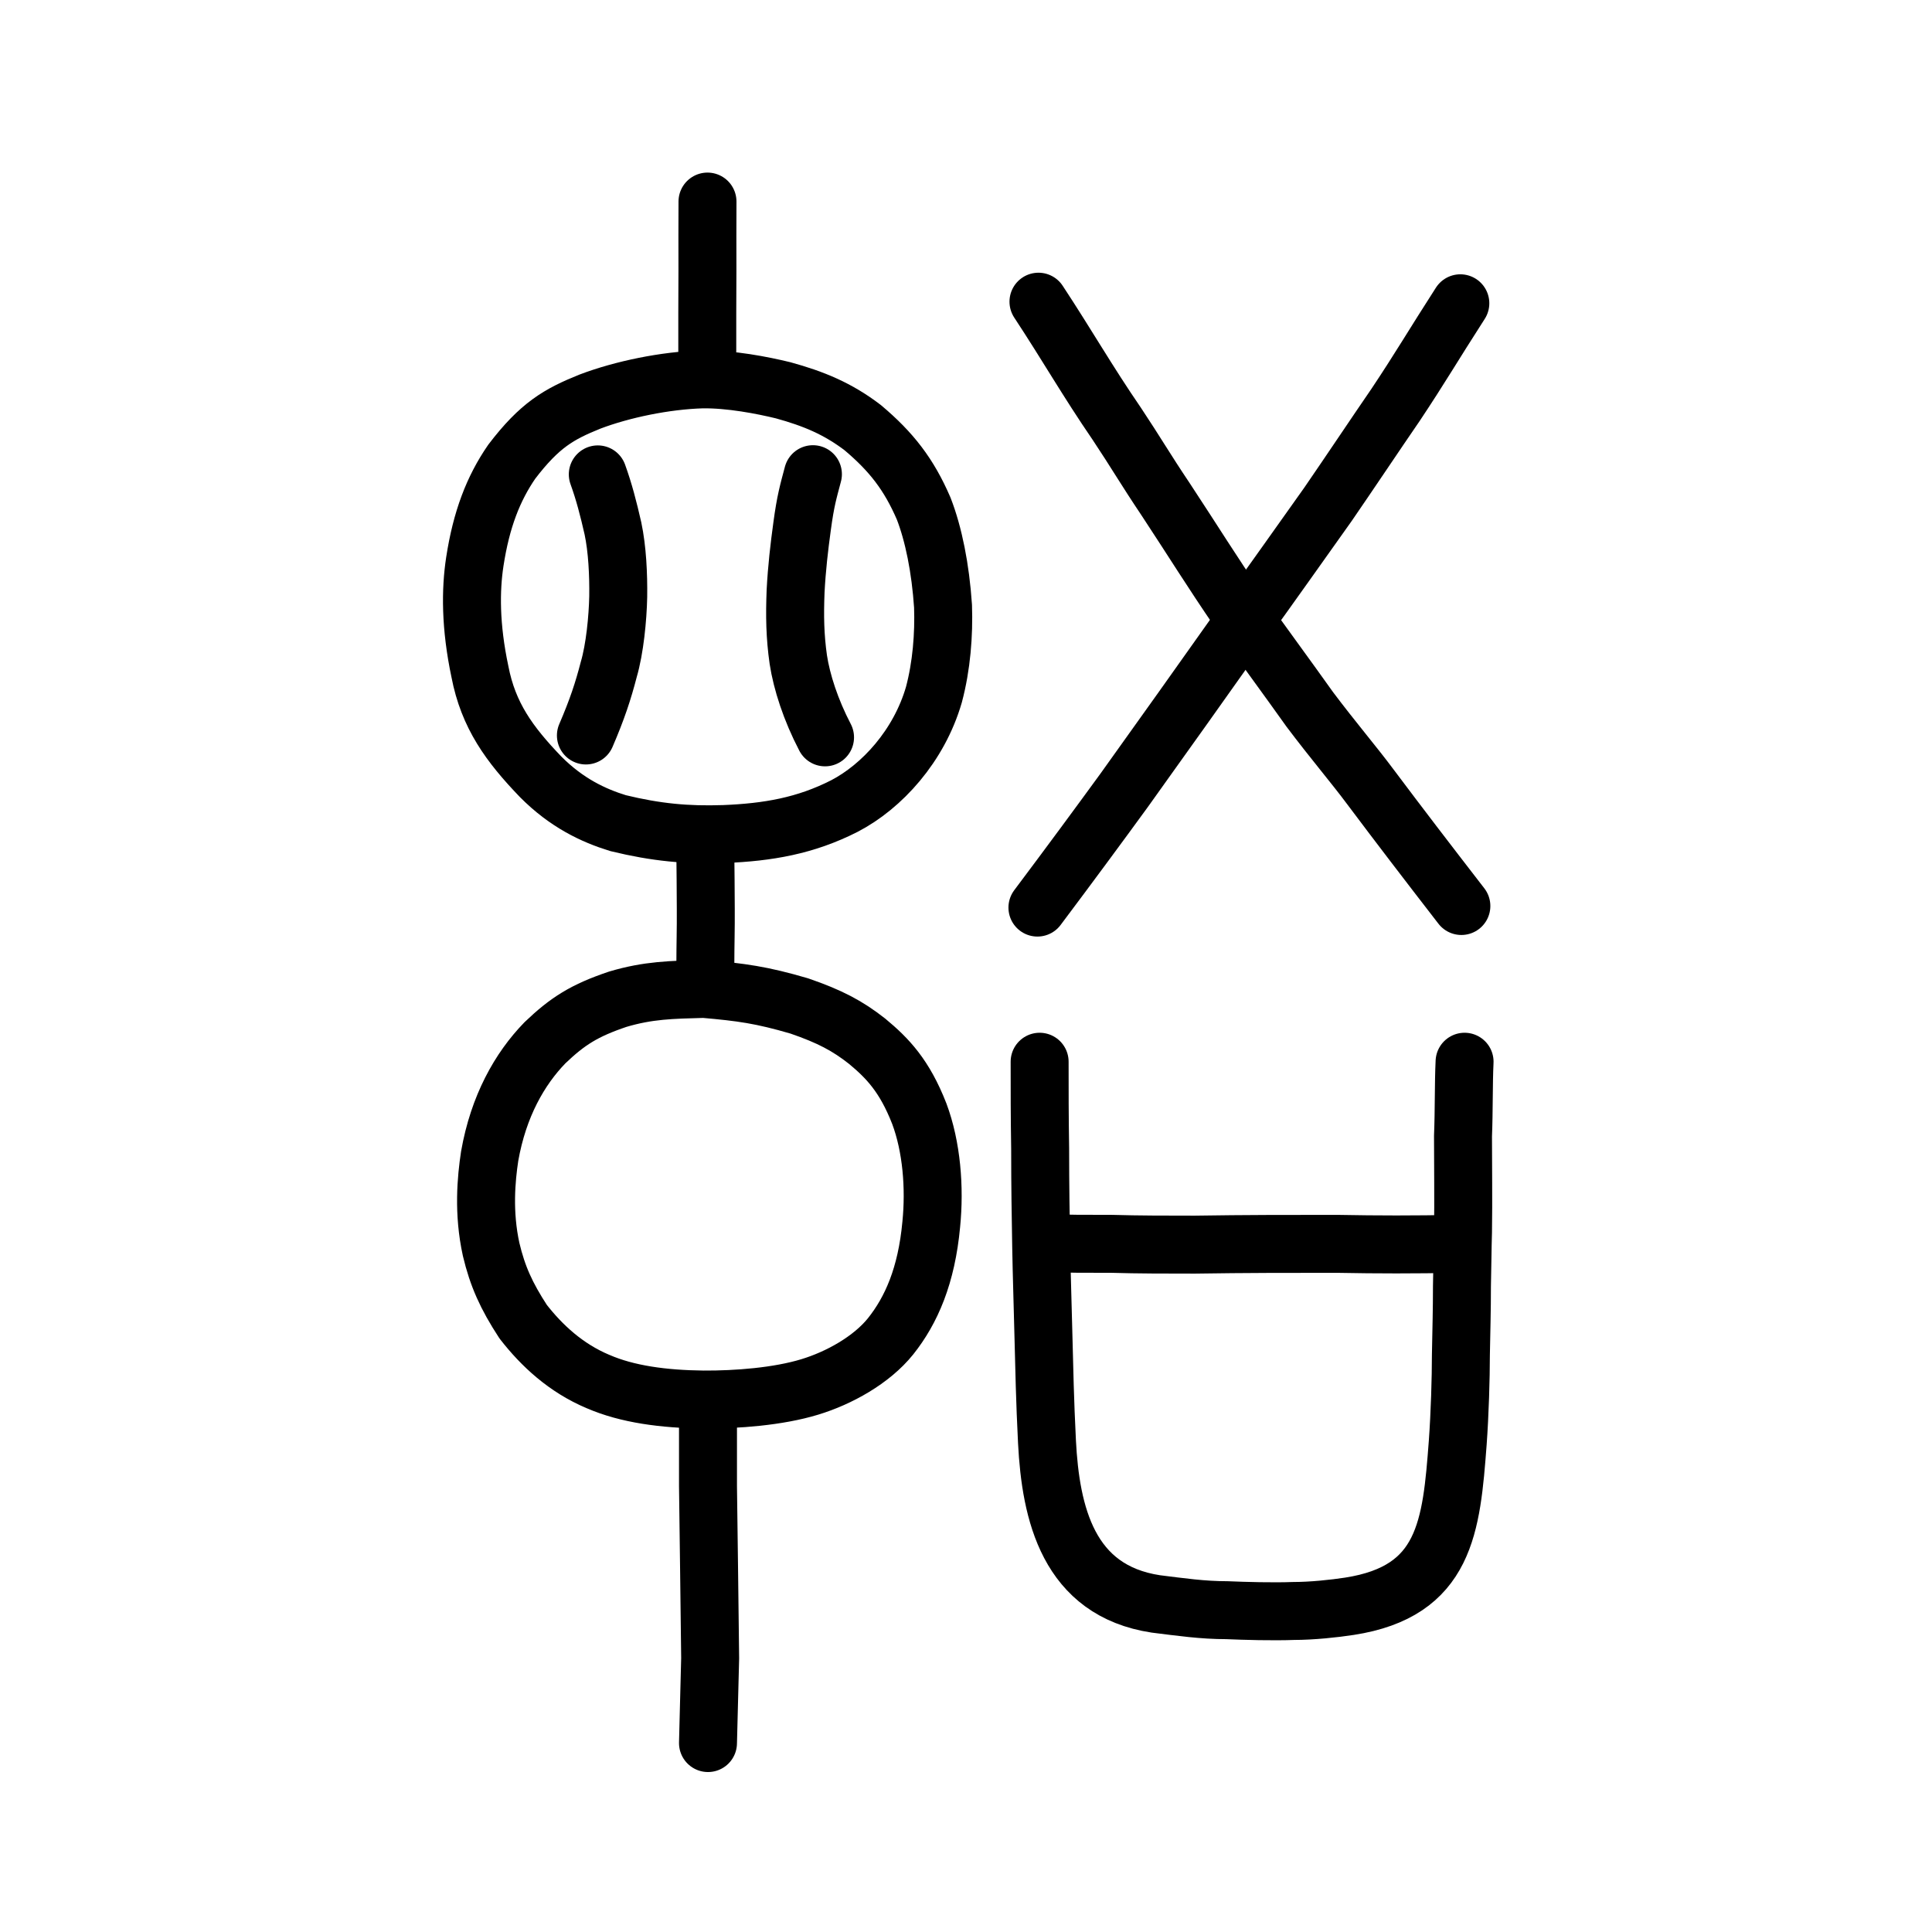
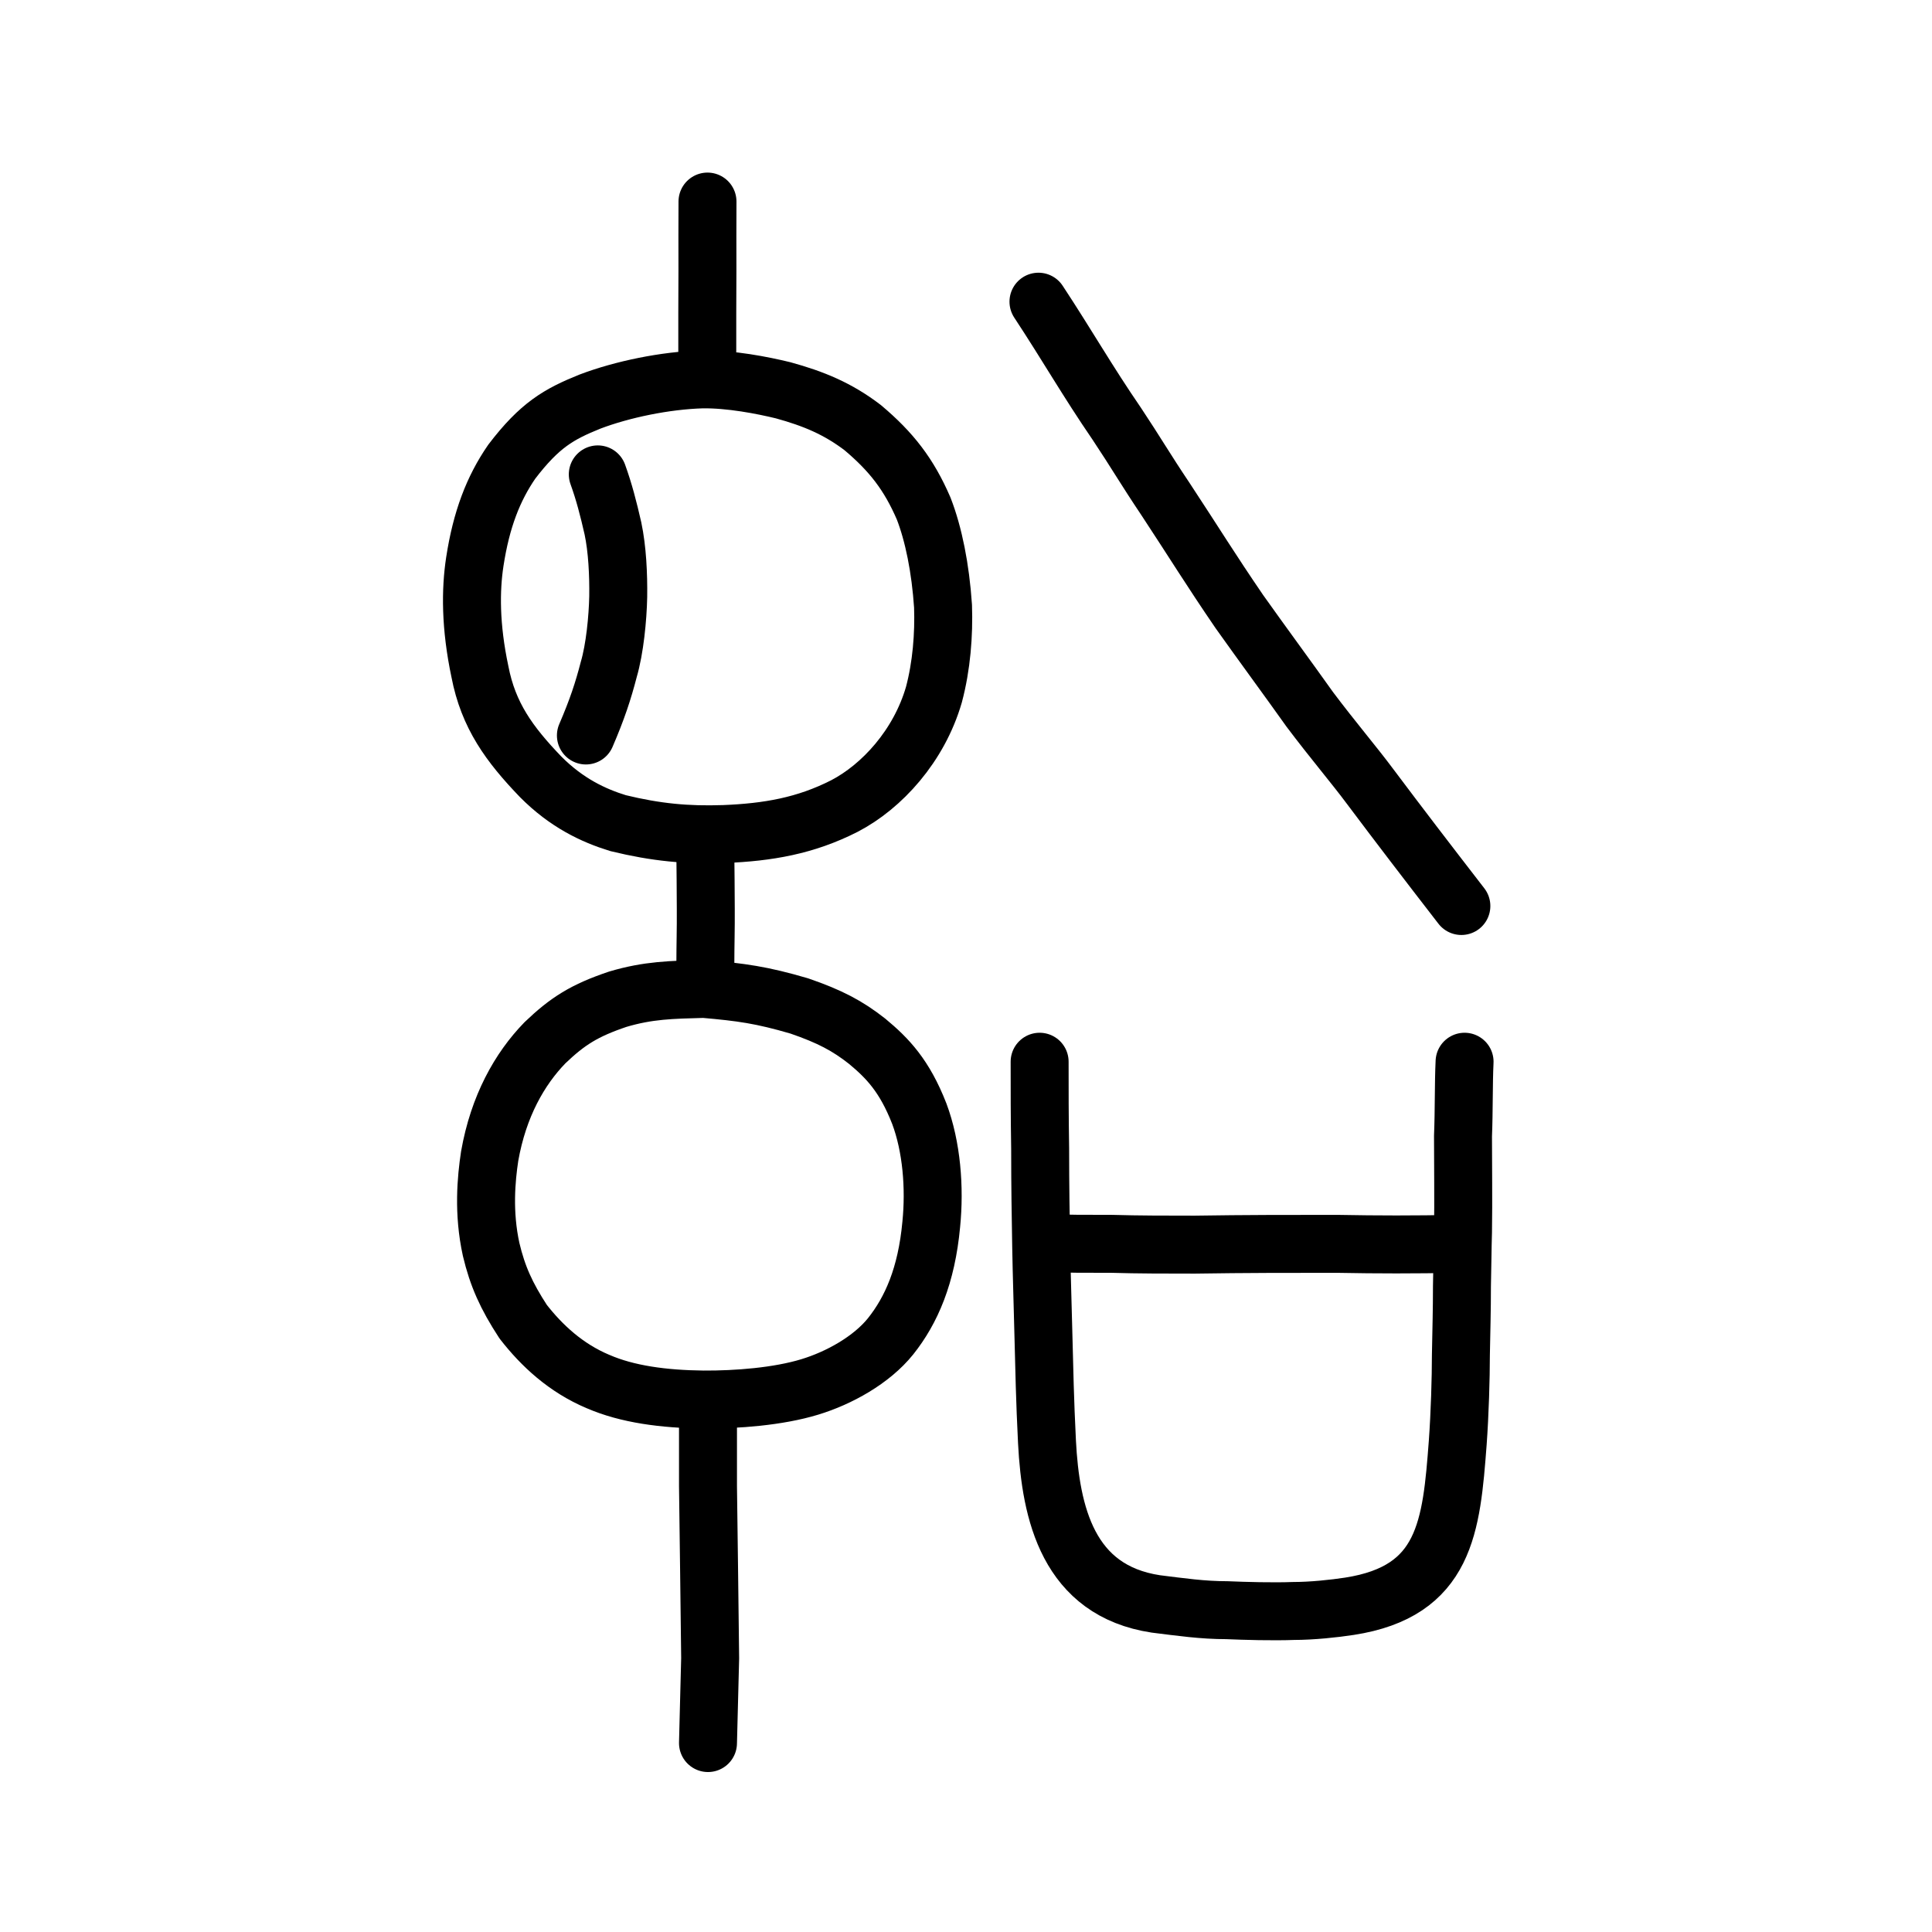
<svg xmlns="http://www.w3.org/2000/svg" xmlns:ns1="http://www.inkscape.org/namespaces/inkscape" xmlns:ns2="http://sodipodi.sourceforge.net/DTD/sodipodi-0.dtd" width="200px" height="200px" viewBox="0 0 200 200" version="1.1" id="SVGRoot" ns1:version="0.92.3 (2405546, 2018-03-11)" ns2:docname="8a9eold.svg">
  <ns2:namedview id="base" pagecolor="#ffffff" bordercolor="#666666" borderopacity="1.0" ns1:pageopacity="0.0" ns1:pageshadow="2" ns1:zoom="3.340909" ns1:cx="97.56185" ns1:cy="100.7553" ns1:document-units="px" ns1:current-layer="layer1" showgrid="true" ns1:window-width="1194" ns1:window-height="791" ns1:window-x="111" ns1:window-y="120" ns1:window-maximized="0" showguides="true" ns1:snap-global="false">
    <ns1:grid type="xygrid" id="grid6085" />
  </ns2:namedview>
  <defs id="defs5523" />
  <g id="layer1" ns1:groupmode="layer" ns1:label="レイヤー 1">
    <path style="fill:none;stroke:#000000;stroke-width:6;stroke-linecap:round;stroke-linejoin:round;stroke-miterlimit:4;stroke-dasharray:none;stroke-opacity:1" d="m 107.502,31.231 c 3.033,4.609 5.051,8.182 8.097,12.625 2.084,3.135 2.894,4.59 5.07,7.836 2.979,4.524 4.637,7.244 7.628,11.62 2.377,3.349 4.908,6.774 7.287,10.119 2.412,3.211 4.601,5.764 6.305,8.06 3.058,4.076 5.776,7.623 9.392,12.298" id="path4568-6-7" ns1:connector-curvature="0" ns2:nodetypes="ccccccc" />
-     <path style="fill:none;stroke:#000000;stroke-width:6;stroke-linecap:round;stroke-linejoin:round;stroke-miterlimit:4;stroke-dasharray:none;stroke-opacity:1" d="m 151.173,31.396 c -2.846,4.42 -4.1,6.61 -6.706,10.519 -1.977,2.872 -4.82,7.135 -6.996,10.293 -2.417,3.386 -6.065,8.575 -9.233,12.936 -3.339,4.727 -8.201,11.554 -11.88,16.687 -2.561,3.515 -5.446,7.434 -8.964,12.122" id="path4568-6-7-5" ns1:connector-curvature="0" ns2:nodetypes="cccccc" />
    <path id="path836-4" d="m 107.622,109.91 c 0,3.078 0,5.589 0.054,8.99 0,4.131 0.054,6.803 0.109,10.205 0.054,3.078 0.163,6.236 0.218,8.666 0.109,4.212 0.163,7.127 0.381,11.501 0.381,7.37 2.178,15.389 11.27,16.766 2.613,0.324 4.845,0.648 7.35,0.648 1.851,0.081 4.791,0.162 6.914,0.081 1.905,0 4.192,-0.243 5.771,-0.486 9.963,-1.539 10.562,-8.261 11.215,-16.928 0.218,-2.997 0.327,-6.722 0.327,-9.071 0.054,-2.916 0.109,-4.617 0.109,-7.127 0.054,-2.349 0.054,-3.807 0.109,-5.589 0.054,-3.483 0,-6.884 0,-9.962 0.109,-2.673 0.054,-5.427 0.163,-7.694" style="fill:none;stroke:#000000;stroke-width:6;stroke-linecap:round;stroke-linejoin:round;stroke-miterlimit:4;stroke-dasharray:none;stroke-opacity:1" ns1:connector-curvature="0" />
    <path id="path838-9" d="m 108.439,128.682 c 2.287,0.081 3.484,0.081 6.696,0.081 2.613,0.081 5.825,0.081 8.547,0.081 5.335,-0.081 9.691,-0.081 14.699,-0.081 4.41,0.081 7.84,0.081 12.522,0" style="fill:none;stroke:#000000;stroke-width:6;stroke-linecap:round;stroke-linejoin:round;stroke-miterlimit:4;stroke-dasharray:none;stroke-opacity:1" ns1:connector-curvature="0" />
    <path style="opacity:1;vector-effect:none;fill:none;fill-opacity:1;stroke:#000000;stroke-width:6;stroke-linecap:round;stroke-linejoin:miter;stroke-miterlimit:4;stroke-dasharray:none;stroke-dashoffset:0;stroke-opacity:1" d="m 73.239,20.866 c -0.014,2.345 -0.01,4.689 -0.006,7.034 -0.021,3.037 -0.016,6.337 -0.016,8.447" id="path6087" ns1:connector-curvature="0" ns2:nodetypes="ccc" />
    <path style="opacity:1;vector-effect:none;fill:none;fill-opacity:1;stroke:#000000;stroke-width:6;stroke-linecap:butt;stroke-linejoin:round;stroke-miterlimit:4;stroke-dasharray:none;stroke-dashoffset:0;stroke-opacity:1" d="M 55.98,80.429 C 52.726,77.044 50.553,74.067 49.681,69.528 48.683,64.825 48.704,61.07 49.155,58.133 c 0.668,-4.344 1.901,-7.554 3.825,-10.343 2.888,-3.782 4.857,-4.913 8.083,-6.213 3.351,-1.275 7.803,-2.19 11.604,-2.305 2.926,-0.047 6.277,0.614 8.399,1.13 3.155,0.867 5.665,1.901 8.245,3.87 2.968,2.501 4.774,4.824 6.307,8.371 1.029,2.652 1.737,6.154 2.004,10.108 0.1,2.944 -0.148,6.172 -0.945,9.164 -1.54,5.308 -5.387,9.51 -9.258,11.523 -4.033,2.056 -7.926,2.72 -12.461,2.902 -3.852,0.129 -7.014,-0.165 -10.976,-1.129 -2.561,-0.787 -5.324,-2.089 -8.003,-4.784 z" id="path6089" ns1:connector-curvature="0" ns2:nodetypes="ccccccccccccccc" />
    <path style="opacity:1;vector-effect:none;fill:none;fill-opacity:1;stroke:#000000;stroke-width:6;stroke-linecap:round;stroke-linejoin:miter;stroke-miterlimit:4;stroke-dasharray:none;stroke-dashoffset:0;stroke-opacity:1" d="m 73.019,88.539 c 0.028,1.666 0.025,3.272 0.043,5.522 0.015,2.059 -0.043,3.911 -0.043,5.556" id="path6087-0" ns1:connector-curvature="0" ns2:nodetypes="ccc" />
    <path style="opacity:1;vector-effect:none;fill:none;fill-opacity:1;stroke:#000000;stroke-width:6;stroke-linecap:butt;stroke-linejoin:round;stroke-miterlimit:4;stroke-dasharray:none;stroke-dashoffset:0;stroke-opacity:1" d="m 61.901,143.014 c -3.336,-1.406 -5.816,-3.722 -7.742,-6.192 -1.746,-2.679 -2.656,-4.701 -3.316,-7.478 -0.836,-3.81 -0.512,-7.298 -0.152,-9.667 0.909,-5.166 3.093,-9.024 5.723,-11.731 2.341,-2.237 4.072,-3.341 7.546,-4.51 3.178,-0.94 5.517,-0.972 8.914,-1.065 3.9,0.344 5.946,0.617 9.875,1.767 3.158,1.087 4.995,2.061 7.008,3.646 2.134,1.766 3.881,3.592 5.407,7.503 1.278,3.408 1.622,7.658 1.238,11.461 -0.49,5.304 -2.056,8.881 -4.206,11.583 -1.985,2.469 -5.341,4.323 -8.369,5.244 -3.275,0.997 -7.556,1.325 -11.009,1.305 -4.12,-0.044 -7.895,-0.549 -10.917,-1.868 z" id="path6089-4" ns1:connector-curvature="0" ns2:nodetypes="cccccccccccccccc" />
    <path style="opacity:1;vector-effect:none;fill:none;fill-opacity:1;stroke:#000000;stroke-width:6;stroke-linecap:round;stroke-linejoin:miter;stroke-miterlimit:4;stroke-dasharray:none;stroke-dashoffset:0;stroke-opacity:1" d="m 73.291,180.441 0.224,-8.791 -0.112,-9.22 -0.112,-8.577 v -8.577" id="path6087-7" ns1:connector-curvature="0" ns2:nodetypes="ccccc" />
    <path style="opacity:1;vector-effect:none;fill:none;fill-opacity:1;stroke:#000000;stroke-width:6;stroke-linecap:round;stroke-linejoin:round;stroke-miterlimit:4;stroke-dasharray:none;stroke-dashoffset:0;stroke-opacity:1" d="m 61.883,49.108 c 0.65,1.797 1.094,3.516 1.569,5.596 0.455,2.162 0.576,4.769 0.546,7.06 -0.046,2.245 -0.354,5.406 -0.979,7.537 -0.569,2.206 -1.209,4.155 -2.367,6.836" id="path834-9-0-7-5" ns1:connector-curvature="0" ns2:nodetypes="ccccc" />
-     <path style="opacity:1;vector-effect:none;fill:none;fill-opacity:1;stroke:#000000;stroke-width:6;stroke-linecap:round;stroke-linejoin:round;stroke-miterlimit:4;stroke-dasharray:none;stroke-dashoffset:0;stroke-opacity:1" d="m 84.153,49.088 c -0.476,1.8 -0.763,2.733 -1.121,5.397 -0.291,2.124 -0.55,4.345 -0.672,6.7 -0.102,2.579 -0.064,4.683 0.279,7.096 0.353,2.312 1.283,5.203 2.769,8.049" id="path834-9-0-7-5-7" ns1:connector-curvature="0" ns2:nodetypes="ccccc" />
  </g>
</svg>